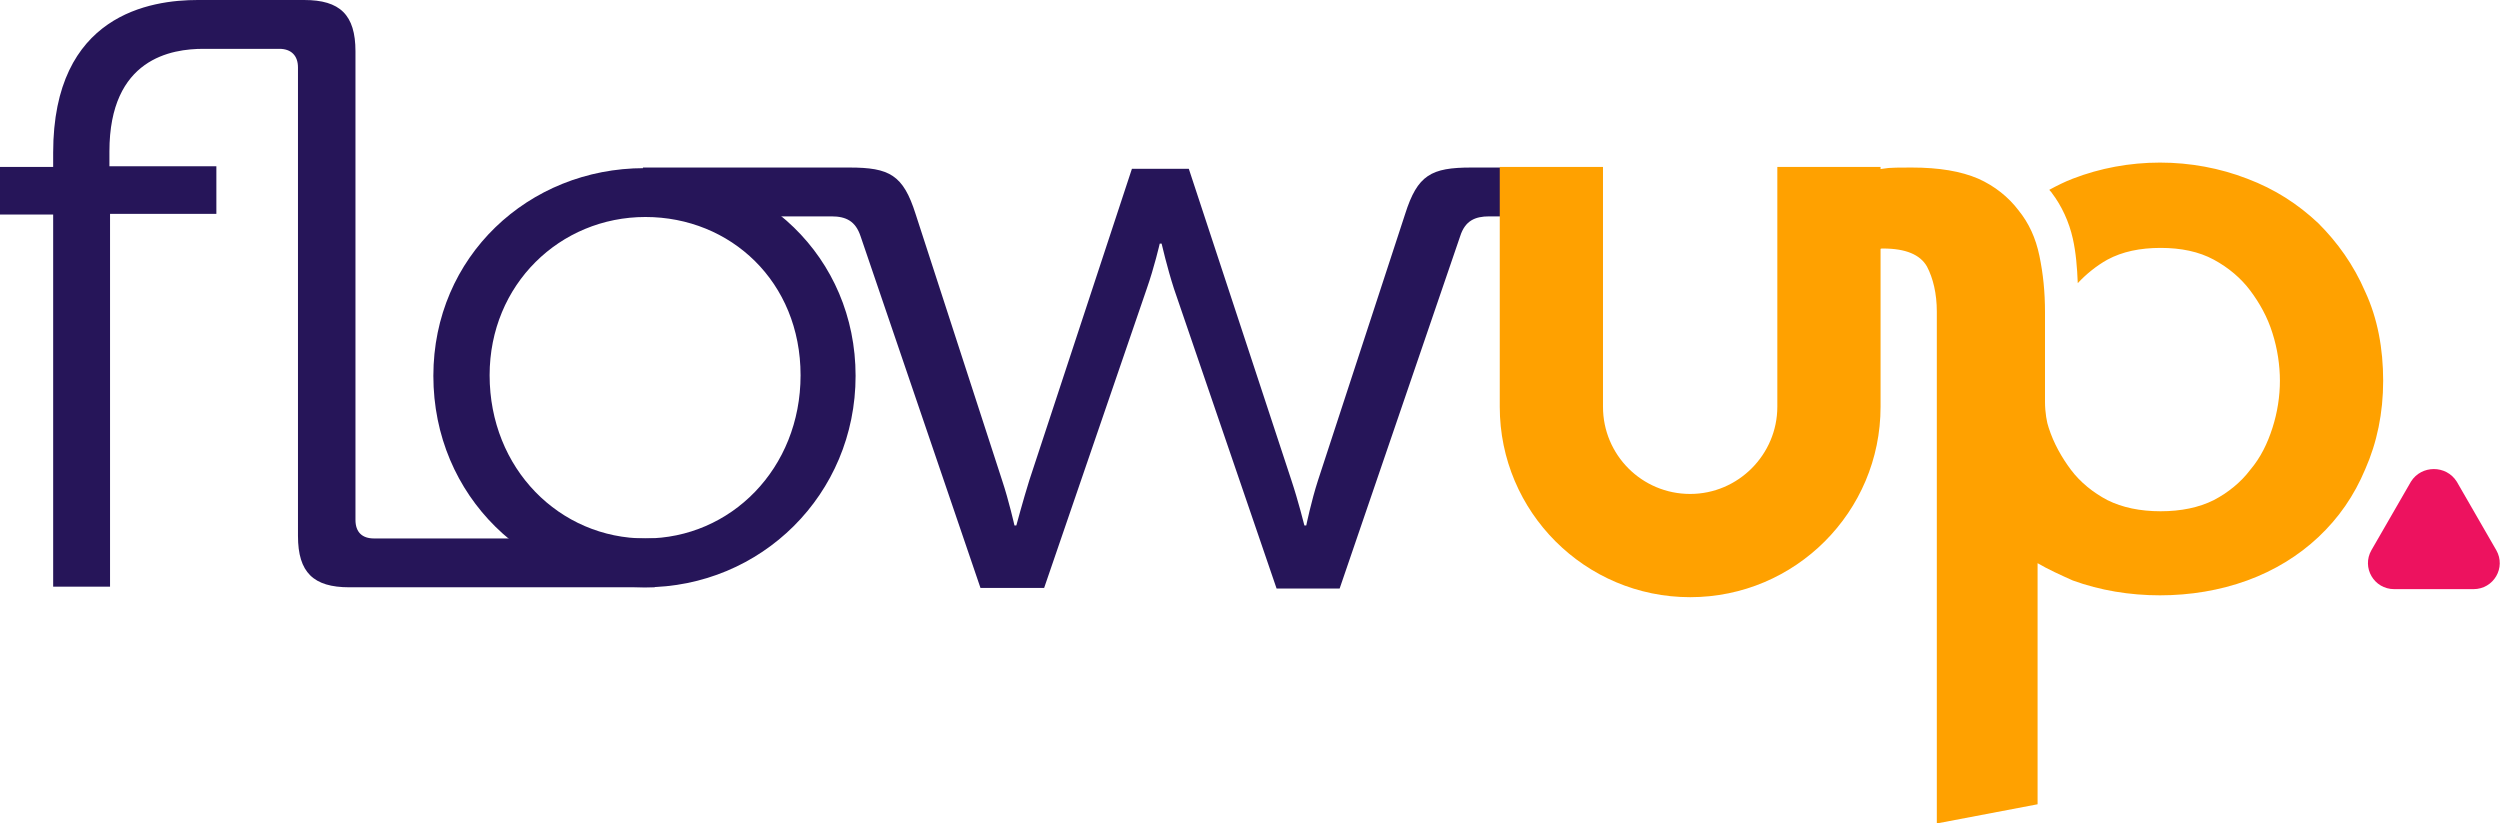
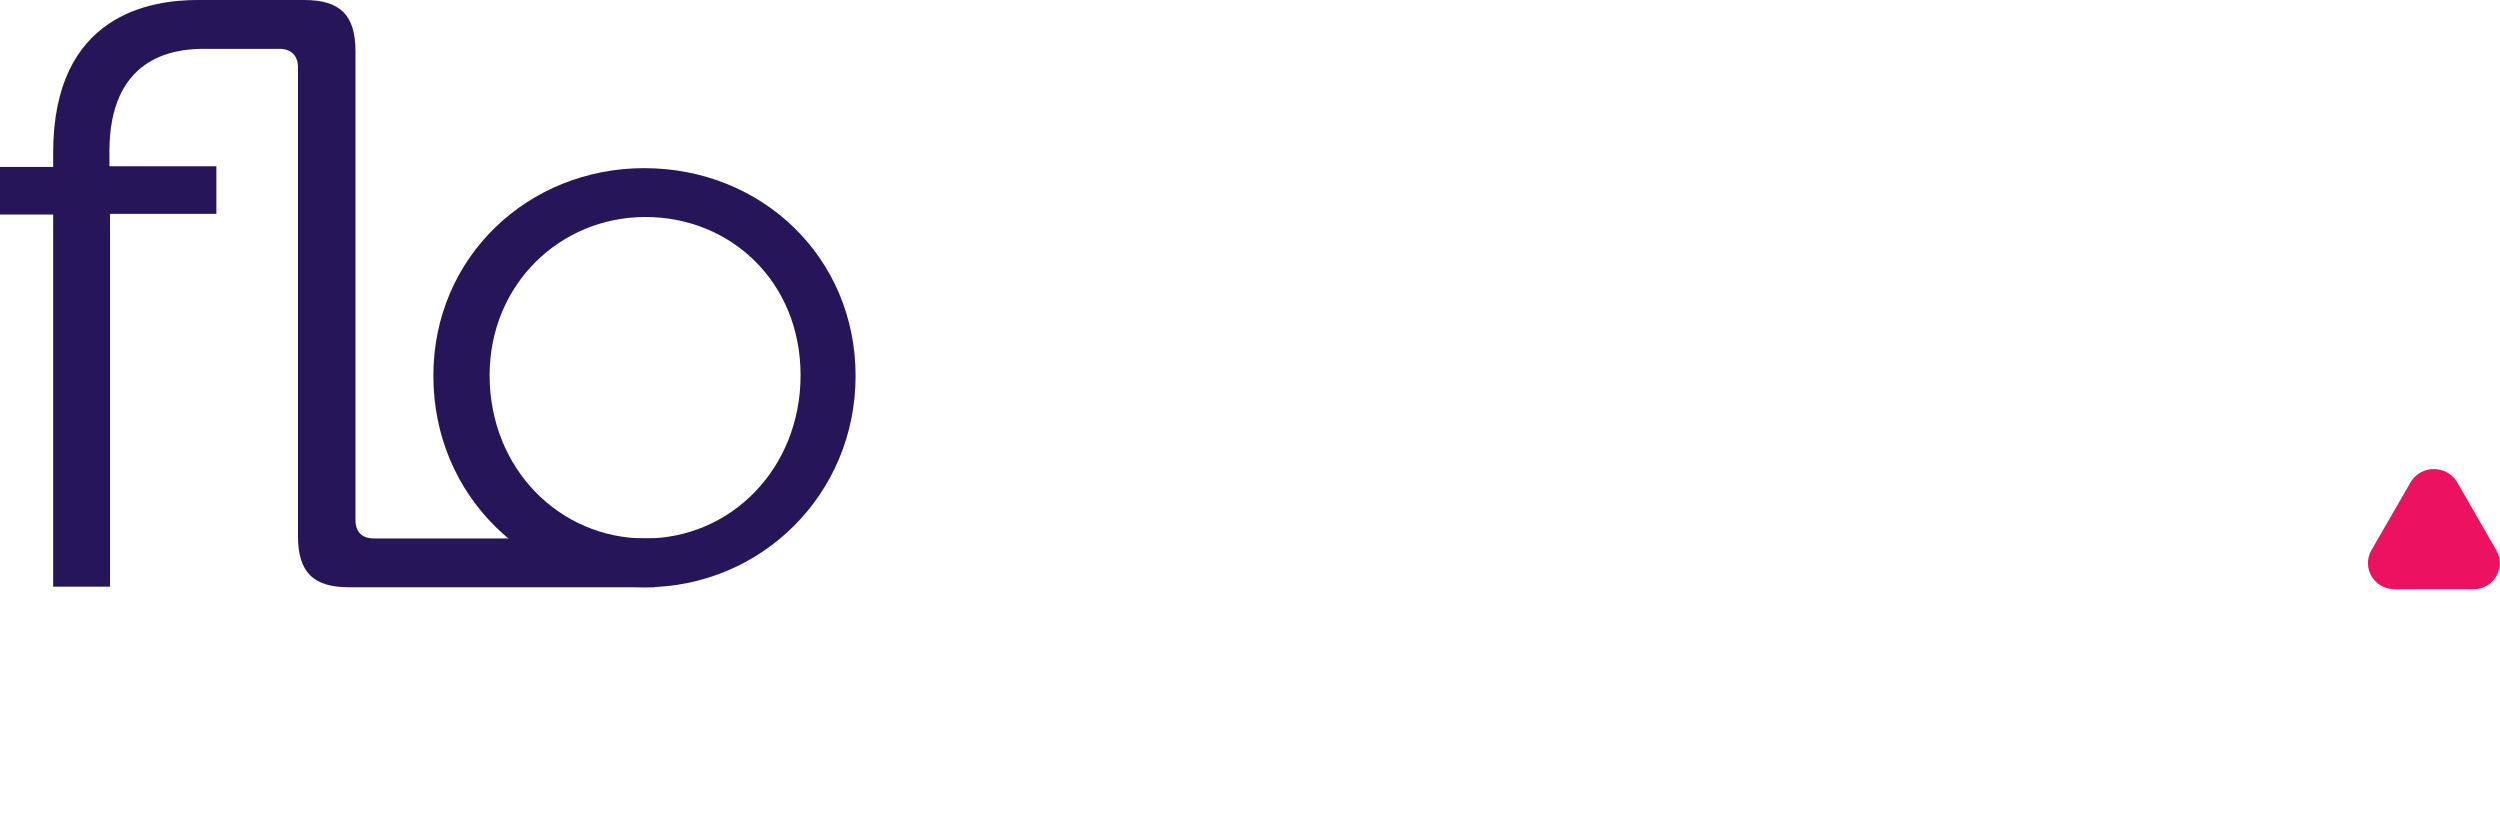
<svg xmlns="http://www.w3.org/2000/svg" id="Camada_2" version="1.1" viewBox="0 0 404.4 133.2">
  <defs>
    <style>
      .st0 {
        fill: #ed125f;
      }

      .st0, .st1, .st2 {
        fill-rule: evenodd;
      }

      .st1 {
        fill: #261559;
      }

      .st2 {
        fill: #ffa100;
      }
    </style>
  </defs>
-   <path class="st0" d="M390,77.9l-6.4,11.1c-1.6,2.8.4,6.3,3.7,6.3h12.8c3.3,0,5.3-3.5,3.7-6.3l-6.4-11.1c-1.7-2.7-5.7-2.7-7.4,0h0Z" />
+   <path class="st0" d="M390,77.9l-6.4,11.1c-1.6,2.8.4,6.3,3.7,6.3h12.8c3.3,0,5.3-3.5,3.7-6.3l-6.4-11.1c-1.7-2.7-5.7-2.7-7.4,0h0" />
  <path class="st1" d="M49.2,0c5.8,0,8.3,2.4,8.3,8.3v75.8c0,2,1.1,3,3,3h45.4v7.9h-49.4c-5.8,0-8.3-2.4-8.3-8.3V10.9c0-1.9-1.1-3-3-3h-12.3c-5.1,0-15.2,1.5-15.2,16.6v2.4h17.3v7.7h-17.2v60.3h-9.2v-60.2H0v-7.7h8.6v-2.3C8.6,2.3,24.4,0,32,0h17.2Z" />
  <path class="st1" d="M104.2,27.2c19,0,34.2,14.4,34.2,33.6s-15.3,34.2-34.1,34.2-34.2-14.7-34.2-34.2c0-19.3,15.4-33.6,34.1-33.6ZM104.4,87.1c13.8,0,25.1-11.3,25.1-26.4s-11.3-25.6-25.1-25.6-25.2,10.9-25.2,25.6c0,15.1,11.3,26.4,25.2,26.4Z" />
-   <path class="st1" d="M139.2,38.2c-.8-2.4-2.3-3.2-4.7-3.2h-30.5v-7.9h33.4c6.5,0,8.7,1.2,10.7,7.5l14,43.1c1.1,3.3,2,7.3,2,7.3h.3s1.1-4.1,2.1-7.3l16.6-50.4h9.2l16.6,50.4c1.1,3.3,2.1,7.3,2.1,7.3h.3s.8-3.9,1.9-7.3l14.1-43.1c2-6.3,4.2-7.5,10.7-7.5h4.7v7.9h-1.8c-2.3,0-3.9.7-4.7,3.2l-19.5,57h-10.2l-16.6-48.5c-1.1-3.4-2-7.3-2-7.3h-.3s-.9,3.9-2.1,7.3l-16.6,48.4h-10.3l-19.4-56.9h0Z" />
-   <path class="st2" d="M304.2,27h-16.7v38.8h0c0,7.7-6.3,14.1-14.1,14.1s-14.1-6.3-14.1-14.1h0V27h-16.7v38.8h0c0,17,13.8,30.8,30.8,30.8s30.8-13.8,30.8-30.8h0V27h0Z" />
-   <path class="st2" d="M304.6,40.2c3.7,0,6,1,7.1,2.9,1,1.9,1.6,4.4,1.6,7.3v82.8l16.3-3.1v-39c1.7,1,3.7,1.9,5.7,2.8,4.4,1.6,9.2,2.4,14.1,2.4s9.7-.8,14.1-2.4,8.3-4,11.5-7c3.3-3.1,5.8-6.7,7.6-11,1.9-4.3,2.9-9.1,2.9-14.3s-.9-10.1-2.9-14.4c-1.9-4.4-4.5-8-7.6-11.1-3.3-3.1-7-5.5-11.5-7.2-4.4-1.7-9.2-2.6-14.1-2.6s-9.7.9-14.1,2.6c-1.3.5-2.5,1.1-3.8,1.8.1.2.3.3.4.5,1.6,2.1,2.8,4.7,3.4,7.4.5,2.2.7,4.7.8,7.2,1.3-1.4,3-2.8,4.8-3.8,2.4-1.3,5.3-1.9,8.6-1.9s6.2.6,8.6,1.9c2.4,1.3,4.4,3,5.9,5s2.8,4.3,3.6,6.9c.8,2.5,1.2,5.2,1.2,7.7s-.4,5.1-1.2,7.6c-.8,2.5-1.9,4.8-3.6,6.8-1.5,2-3.6,3.7-5.9,4.9-2.4,1.2-5.3,1.8-8.6,1.8s-6.2-.6-8.6-1.8c-2.3-1.2-4.4-2.9-5.9-4.9s-2.8-4.3-3.6-6.8c-.3-.8-.6-2.5-.6-4.2v-14.5c0-3.3-.3-6.2-.9-9.1-.6-2.9-1.7-5.3-3.4-7.4-1.6-2.1-3.8-3.9-6.5-5.1-2.8-1.2-6.3-1.8-10.8-1.8s-3.6.1-5.4.3v13.1c.3-.3.5-.3.8-.3h0Z" />
</svg>